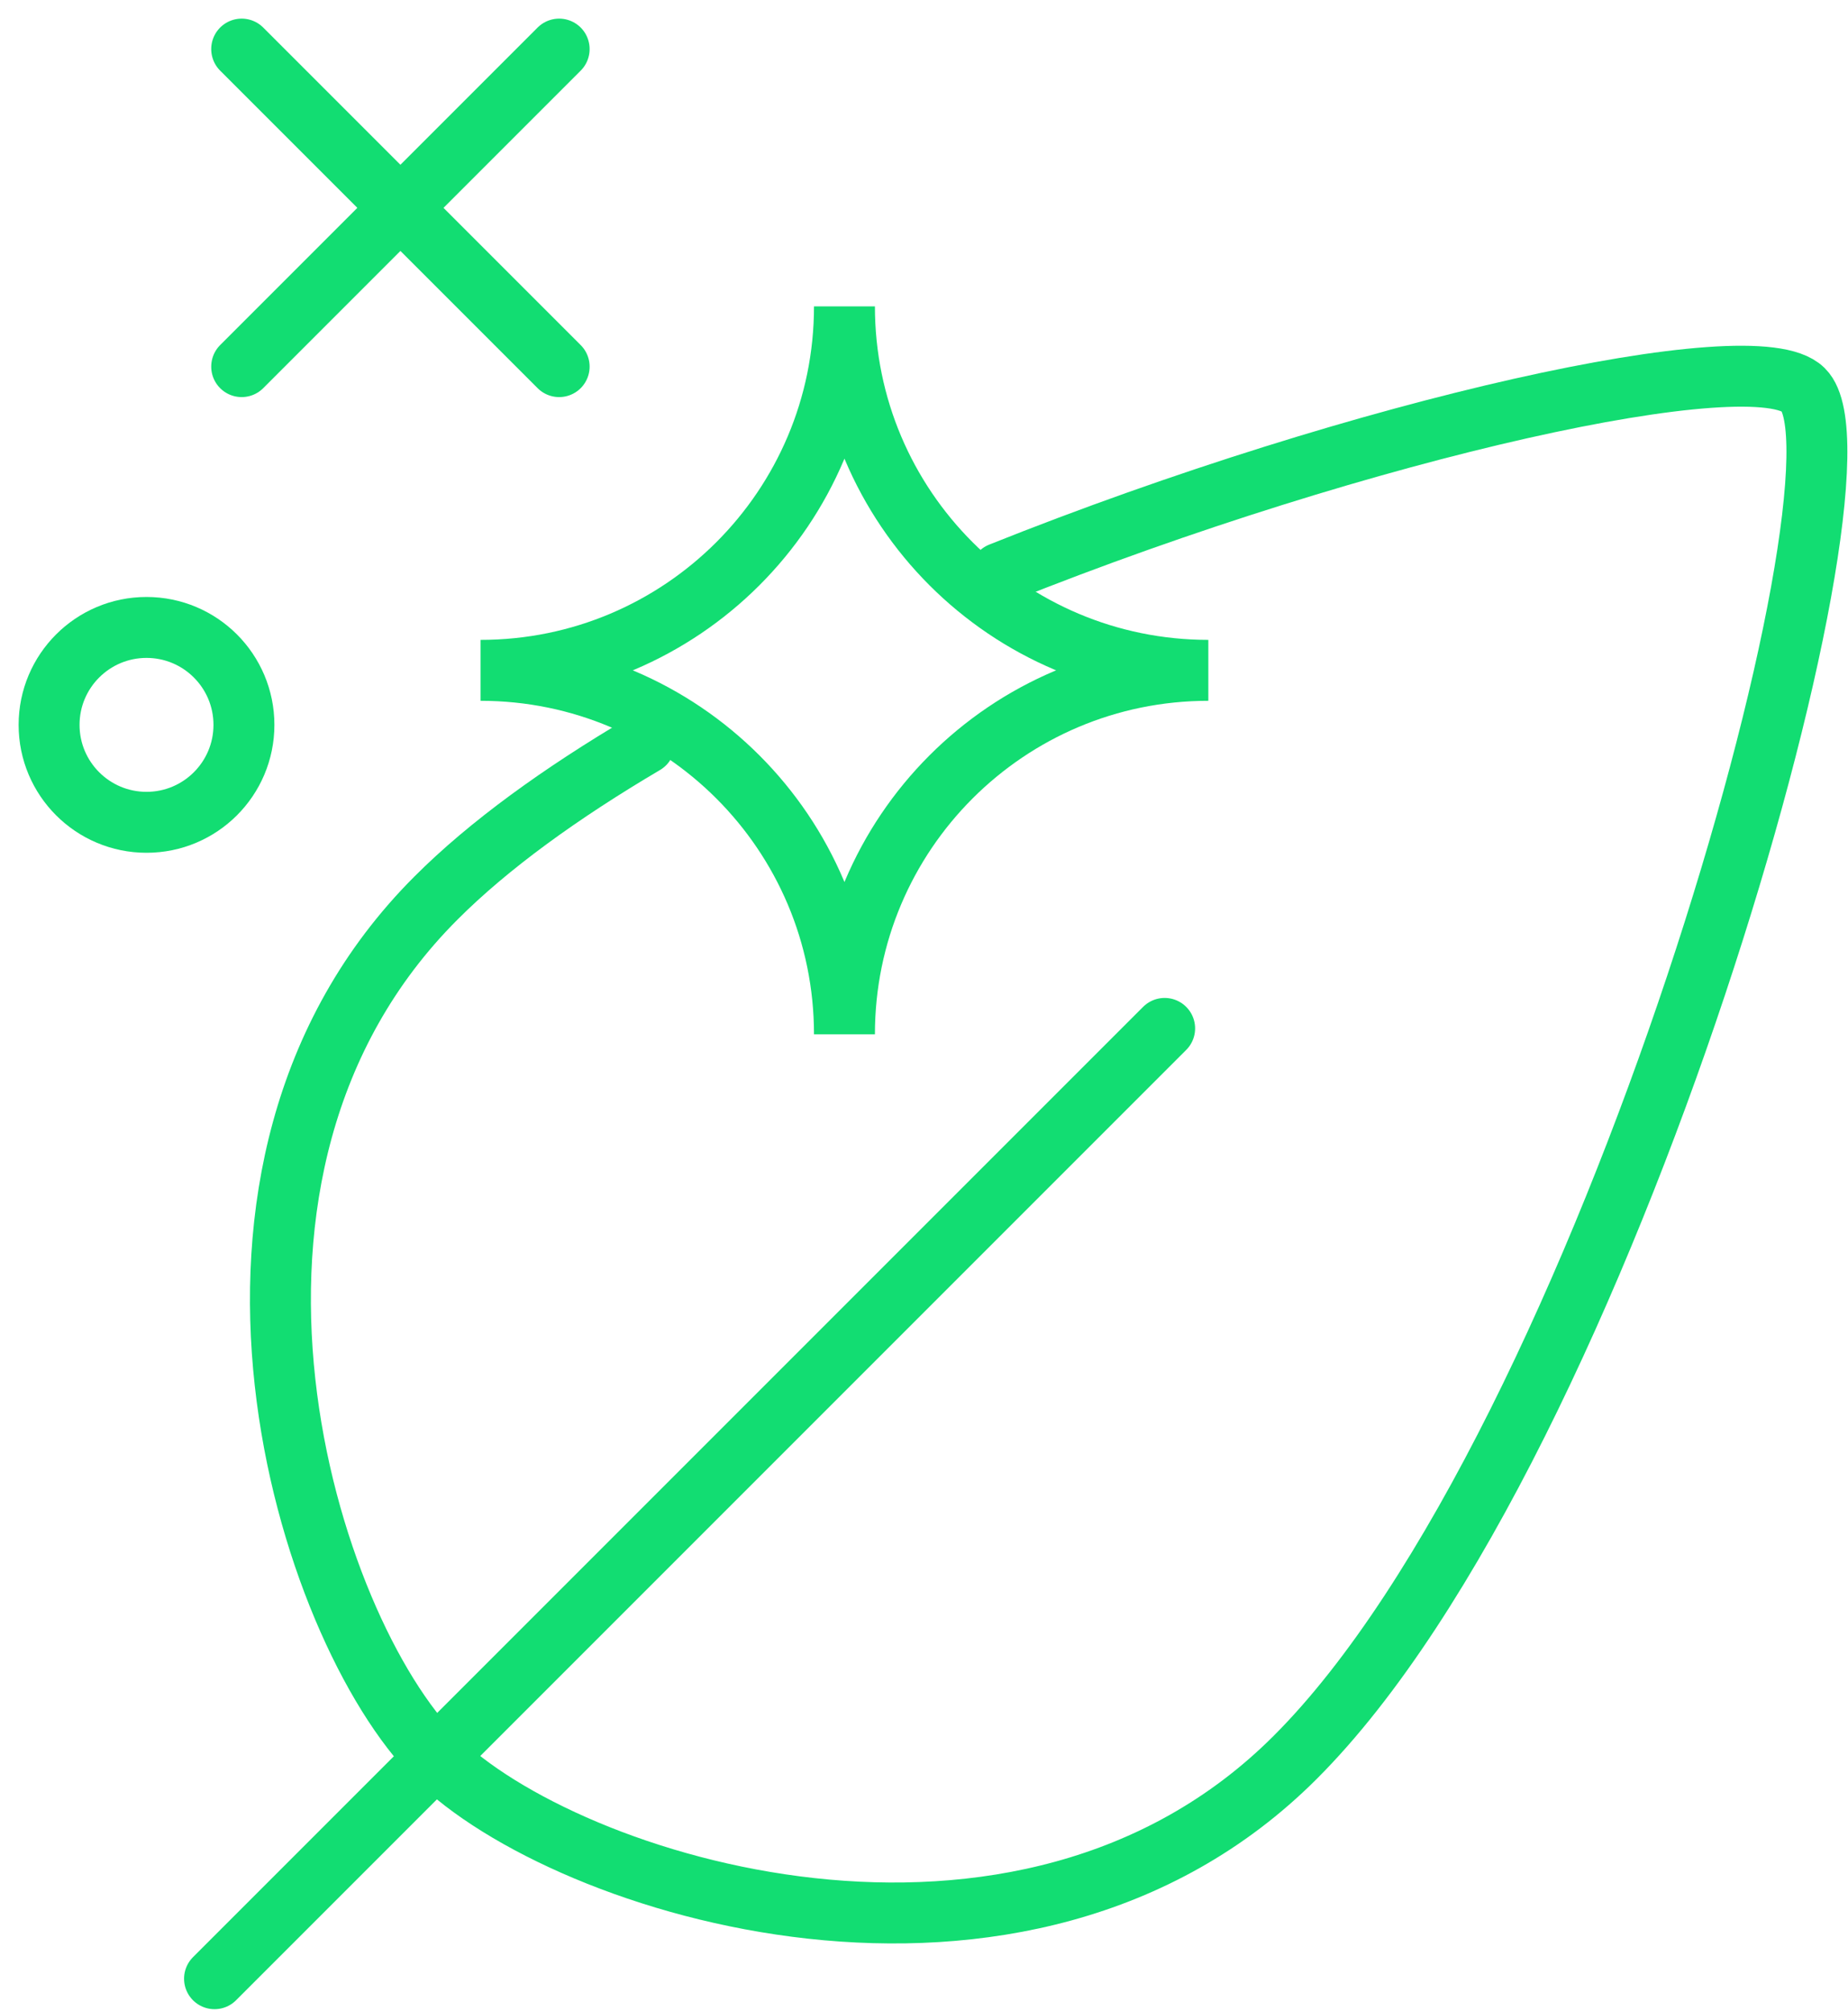
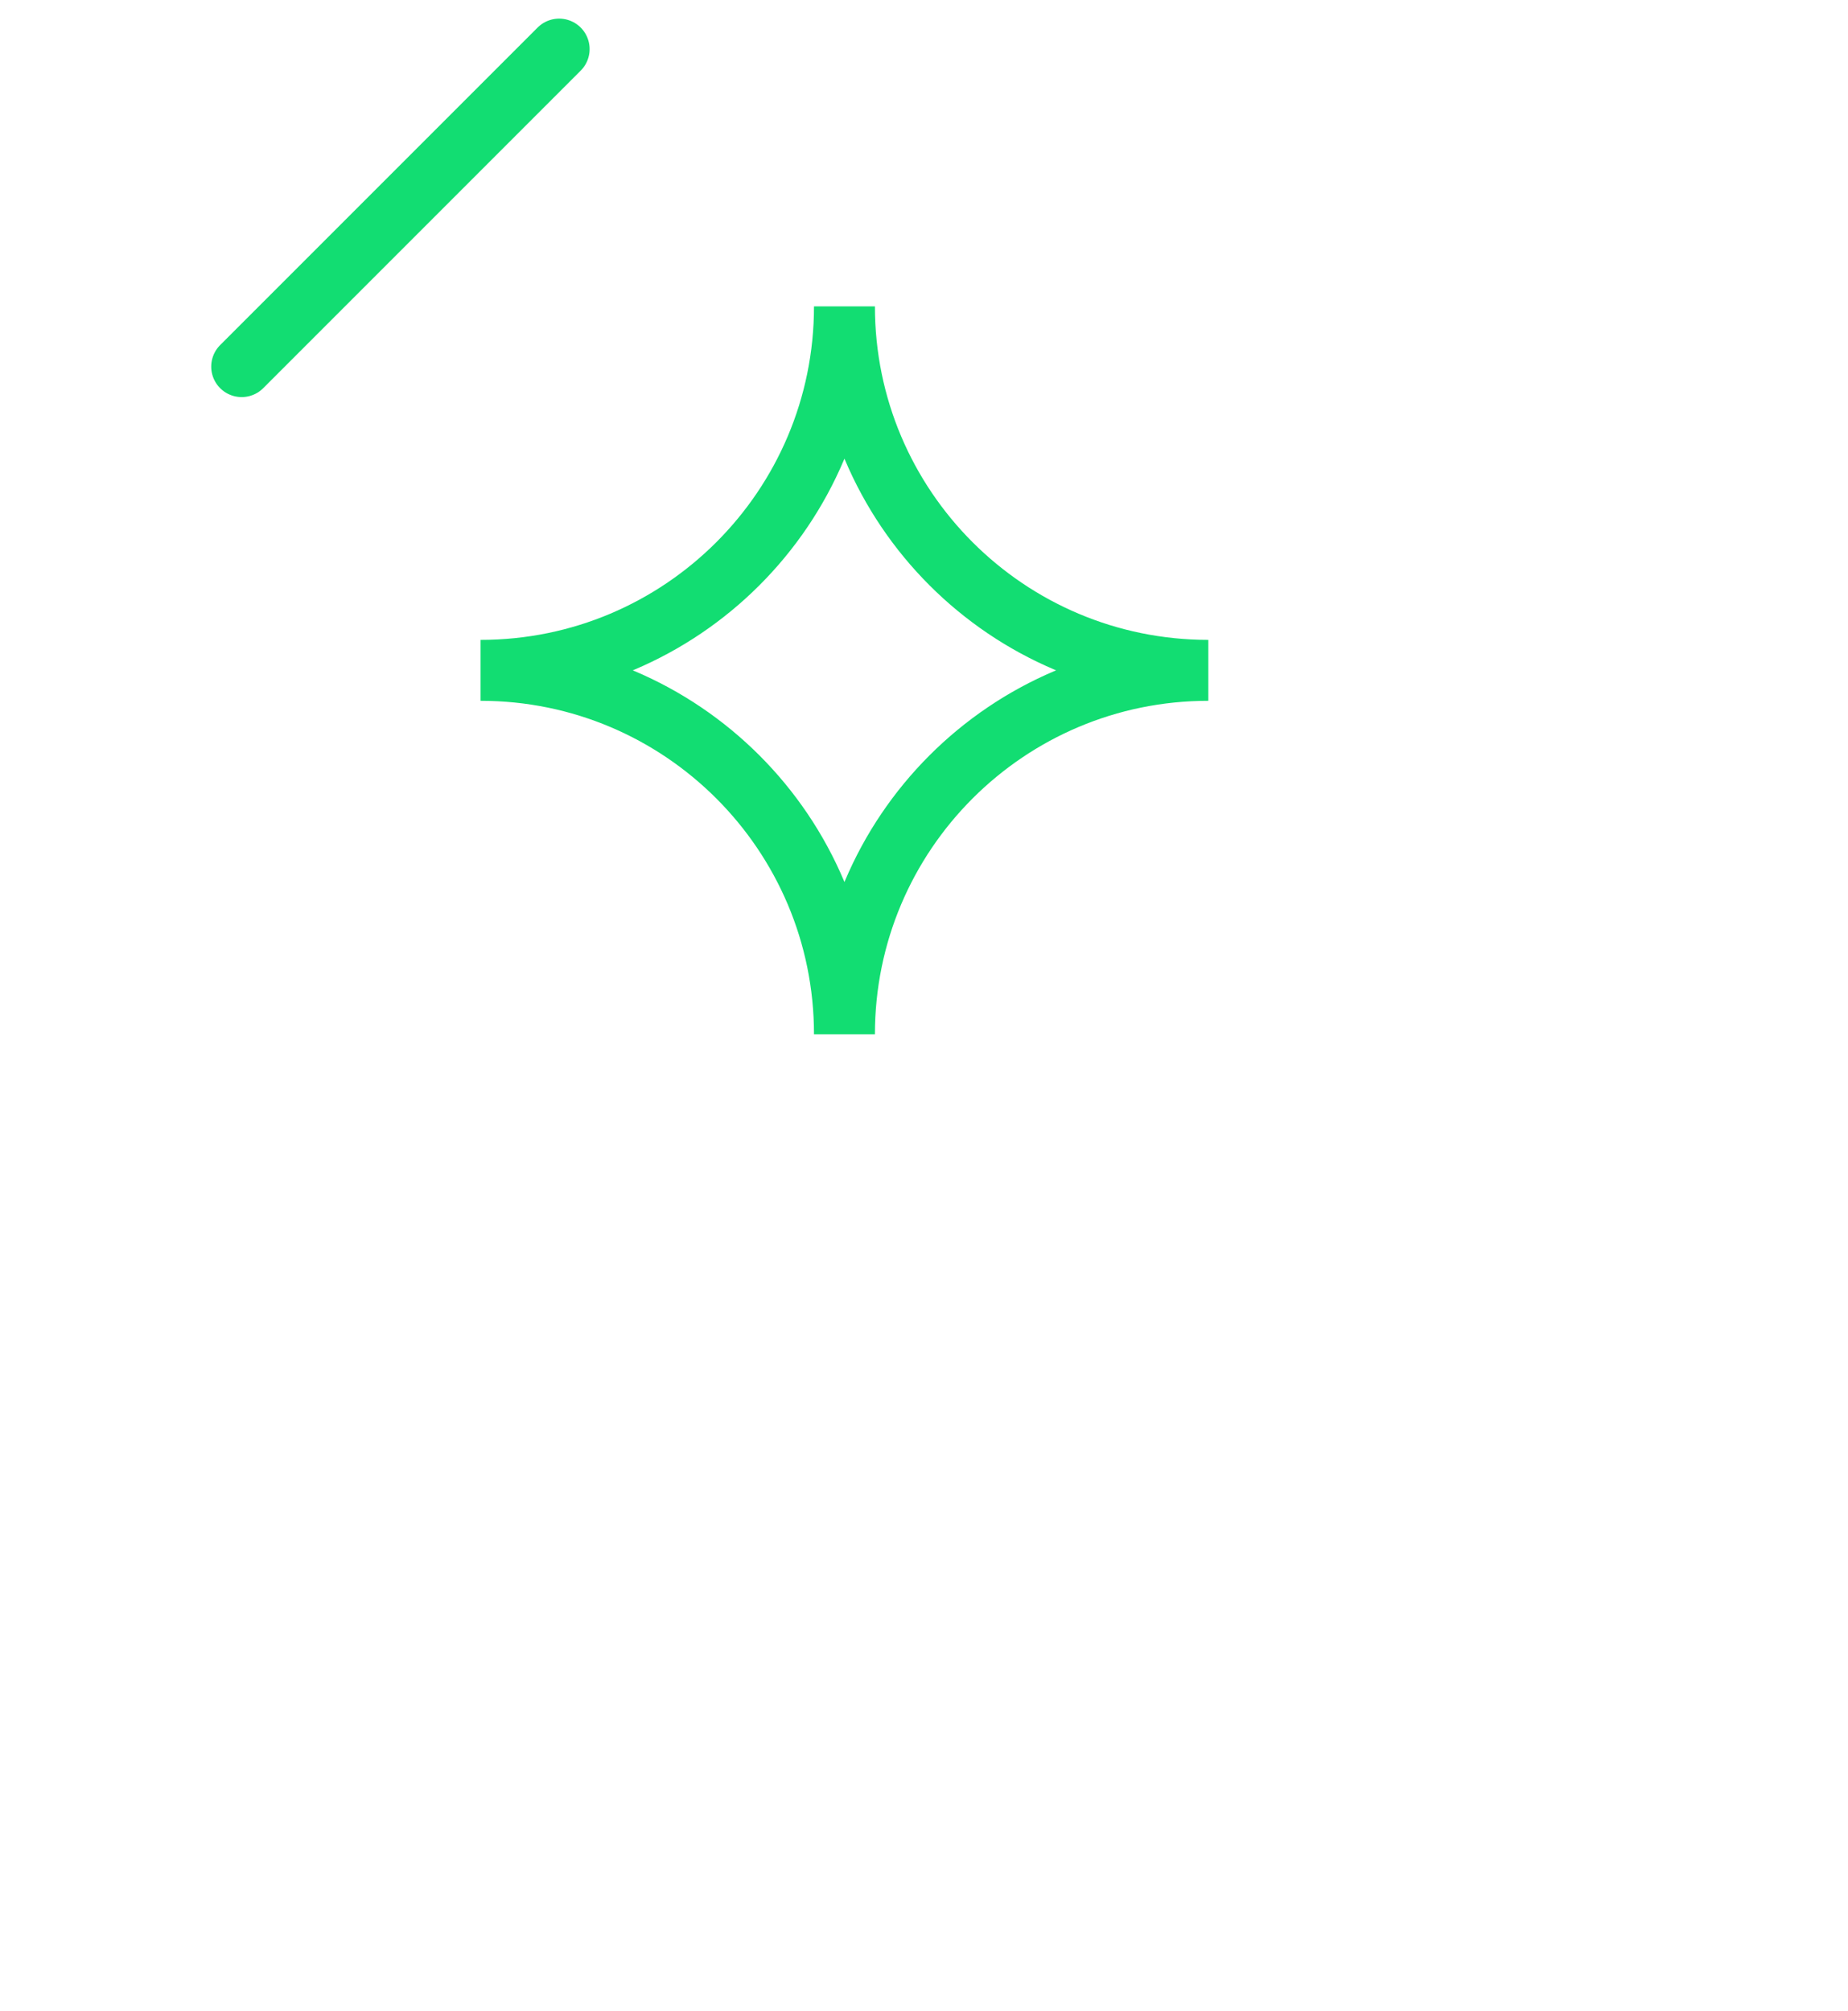
<svg xmlns="http://www.w3.org/2000/svg" width="91px" height="99px" viewBox="0 0 91 99" version="1.1">
  <title>Group 15</title>
  <desc>Created with Sketch.</desc>
  <g id="Symbols" stroke="none" stroke-width="1" fill="none" fill-rule="evenodd" stroke-linecap="round">
    <g id="ICO/1" transform="translate(-29, -25)" stroke="#12DD72" stroke-width="3">
      <g id="Group-15" transform="translate(31, 27)">
-         <path d="M55.35,48.632 L8.564,95.418" id="Stroke-1" />
-         <path d="M29.738,34.618 C25.625,37.044 22.076,39.601 19.468,42.214 C5.998,55.678 13.116,78.185 19.468,84.534" id="Stroke-3" />
-         <path d="M19.457,84.523 C25.806,90.876 48.312,97.993 61.777,84.523 C77.187,69.138 90.652,21.044 86.805,17.195 L86.795,17.186 C84.423,14.815 65.239,19.02 47.267,26.206" id="Stroke-5" />
        <path d="M21.665,31.003 C31.561,31.003 39.583,22.981 39.583,13.085 C39.583,22.981 47.604,31.003 57.501,31.003 C47.604,31.003 39.583,39.025 39.583,48.921 C39.583,39.025 31.561,31.003 21.665,31.003 Z" id="Stroke-7" />
        <path d="M25.534,0.417 L9.901,16.05" id="Stroke-9" />
-         <path d="M25.534,16.05 L9.901,0.417" id="Stroke-11" />
-         <path d="M10.012,33.688 C10.012,36.337 7.865,38.485 5.215,38.485 C2.565,38.485 0.417,36.337 0.417,33.688 C0.417,31.039 2.565,28.891 5.215,28.891 C7.865,28.891 10.012,31.039 10.012,33.688 Z" id="Stroke-13" />
      </g>
    </g>
  </g>
</svg>